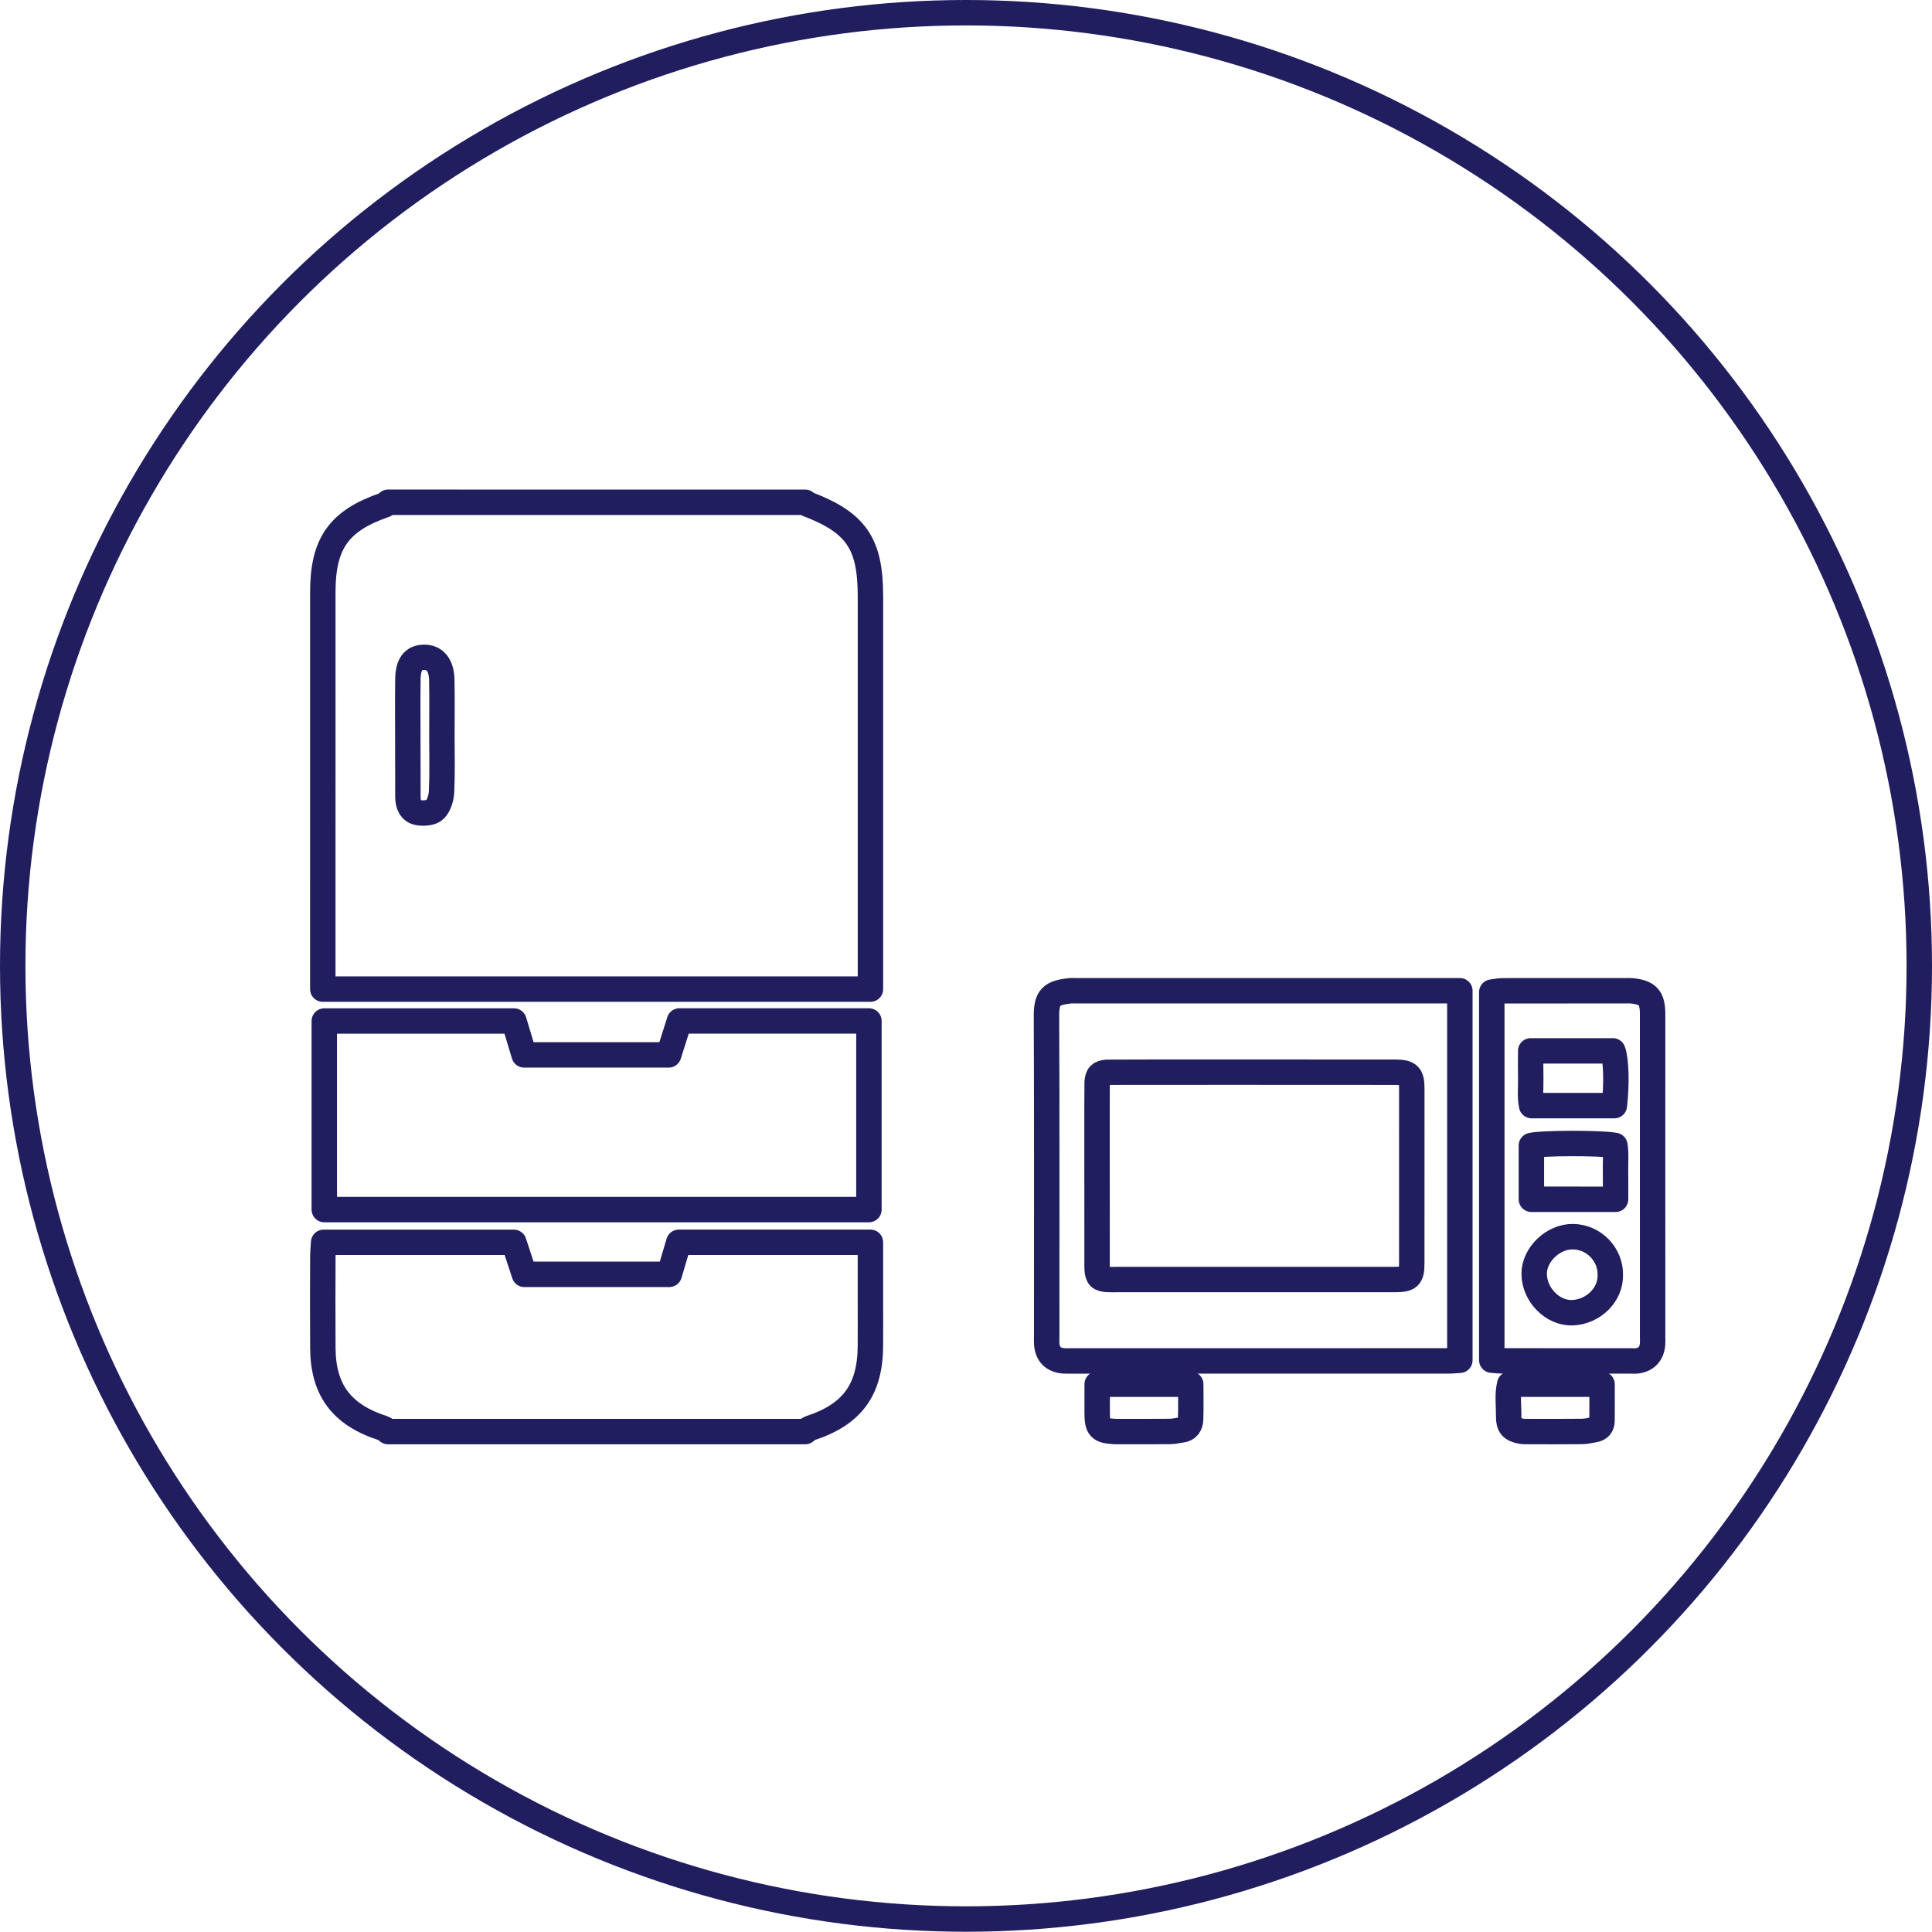
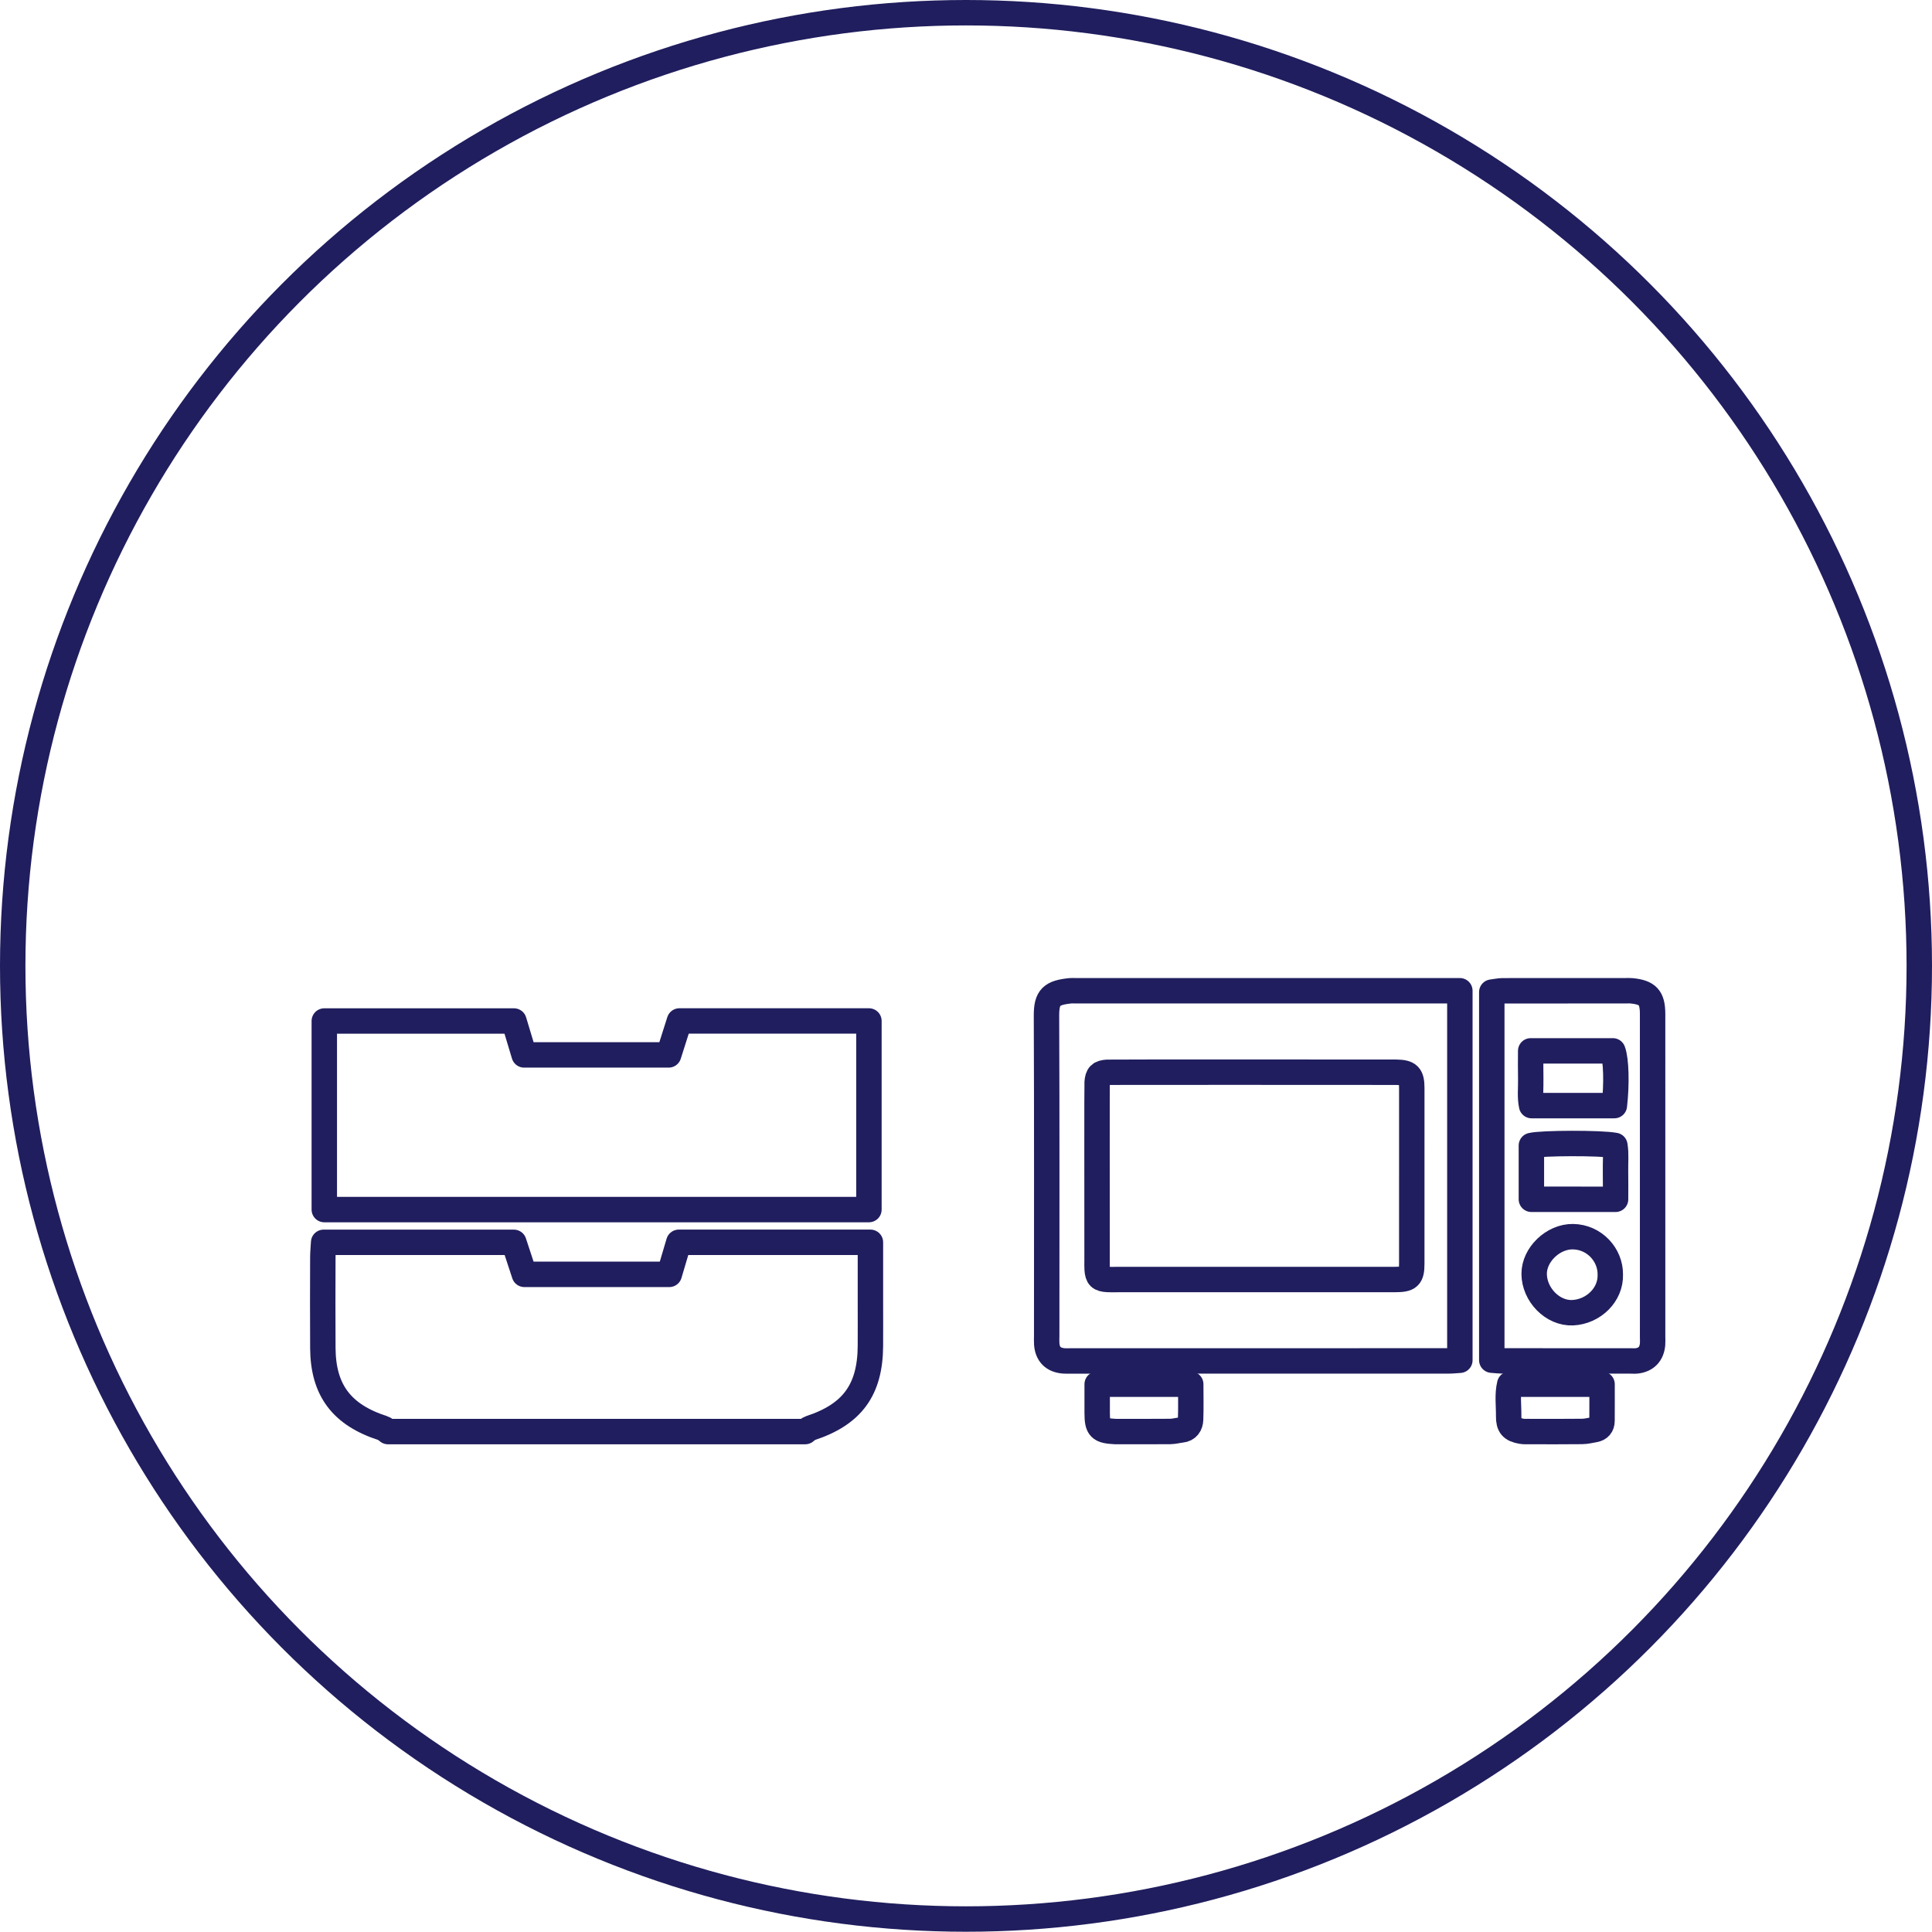
<svg xmlns="http://www.w3.org/2000/svg" version="1.1" id="レイヤー_1" x="0px" y="0px" width="152px" height="151.98px" viewBox="0 0 152 151.98" enable-background="new 0 0 152 151.98" xml:space="preserve">
  <g>
    <g>
      <g>
        <g>
          <g>
            <ellipse fill="none" stroke="#201E5E" stroke-width="2" stroke-miterlimit="10" cx="76" cy="75.99" rx="75" ry="74.99" />
          </g>
        </g>
      </g>
      <g id="lEykSR_2_">
        <g>
          <path fill="none" stroke="#201E5E" stroke-width="2" stroke-linecap="round" stroke-linejoin="round" stroke-miterlimit="10" d="      M114.854,77.947c0,9.733,0,19.369,0,29.071c-0.3,0.018-0.585,0.051-0.872,0.051c-9.907,0.004-19.815,0.003-29.723,0.003      c-0.187,0-0.373,0.012-0.558-0.003c-0.829-0.064-1.284-0.51-1.349-1.325c-0.017-0.222-0.003-0.445-0.003-0.668      c0-8.386,0.018-16.773-0.017-25.159c-0.006-1.48,0.41-1.817,1.889-1.969c0.111-0.011,0.223-0.001,0.334-0.001      c9.908,0,19.816,0,29.724,0C114.427,77.947,114.573,77.947,114.854,77.947z M109.737,100.666      c1.129-0.001,1.333-0.188,1.334-1.256c0.006-4.601,0.006-9.202,0.001-13.802c-0.002-1.015-0.231-1.233-1.235-1.25      c-0.111-0.002-22.484-0.013-22.706,0.003c-0.603,0.041-0.771,0.209-0.814,0.814c-0.017,0.221-0.005,9.571-0.005,14.023      c0,0.223-0.011,0.446,0.006,0.668c0.045,0.608,0.198,0.759,0.824,0.798c0.26,0.017,0.52,0.003,0.779,0.003      C91.483,100.668,106.026,100.671,109.737,100.666z" />
          <path fill="none" stroke="#201E5E" stroke-width="2" stroke-linecap="round" stroke-linejoin="round" stroke-miterlimit="10" d="      M117.366,107.01c0-9.71,0-19.306,0-28.956c0.362-0.045,0.609-0.103,0.855-0.103c3.23-0.006,6.459-0.004,9.689-0.004      c0.149,0,0.299-0.012,0.446,0.004c1.289,0.127,1.662,0.535,1.662,1.842c0.002,8.465,0.001,16.931,0.001,25.396      c0,0.186,0.013,0.372-0.002,0.557c-0.063,0.771-0.492,1.229-1.241,1.322c-0.147,0.019-0.297,0.004-0.446,0.004      c-3.379,0-6.757,0.001-10.135-0.003C117.979,107.069,117.763,107.04,117.366,107.01z M127.01,86.984      c0.198-1.698,0.145-3.615-0.119-4.307c-2.13,0-4.265,0-6.464,0c0,0.76-0.014,1.462,0.004,2.162      c0.018,0.724-0.08,1.457,0.068,2.145C122.733,86.984,124.875,86.984,127.01,86.984z M127.104,94.355      c0-0.787,0.01-1.487-0.003-2.188c-0.014-0.692,0.061-1.392-0.05-2.05c-1.092-0.214-5.802-0.194-6.569,0.005      c0,1.4,0,2.799,0,4.232C122.679,94.355,124.822,94.355,127.104,94.355z M126.69,100.277c0.021-1.542-1.244-2.956-2.936-2.982      c-1.563-0.024-3.058,1.411-3.054,2.924c0.005,1.637,1.454,3.132,3.034,3.058C125.37,103.2,126.745,101.851,126.69,100.277z" />
          <path fill="none" stroke="#201E5E" stroke-width="2" stroke-linecap="round" stroke-linejoin="round" stroke-miterlimit="10" d="      M86.321,108.901c2.52,0,4.885,0,7.36,0c0,0.945,0.024,1.862-0.01,2.777c-0.017,0.427-0.225,0.774-0.729,0.826      c-0.29,0.03-0.579,0.114-0.868,0.117c-1.371,0.013-2.743,0.006-4.115,0.006c-0.073,0-0.148,0.003-0.222-0.001      c-1.222-0.064-1.409-0.256-1.417-1.443C86.319,110.448,86.321,109.714,86.321,108.901z" />
          <path fill="none" stroke="#201E5E" stroke-width="2" stroke-linecap="round" stroke-linejoin="round" stroke-miterlimit="10" d="      M118.776,108.903c2.423,0,4.788,0,7.266,0c0,0.982,0.006,1.934-0.003,2.885c-0.003,0.382-0.202,0.623-0.588,0.688      c-0.326,0.055-0.652,0.141-0.978,0.144c-1.409,0.017-2.818,0.008-4.228,0.007c-0.184,0-0.372,0.008-0.552-0.025      c-0.757-0.136-1.009-0.401-0.999-1.192C118.704,110.573,118.576,109.725,118.776,108.903z" />
        </g>
      </g>
      <g id="Hkxvlw_2_">
        <g>
-           <path fill="none" stroke="#201E5E" stroke-width="2" stroke-linecap="round" stroke-linejoin="round" stroke-miterlimit="10" d="      M63.349,39.518c0.038,0.039,0.068,0.097,0.114,0.114c3.888,1.471,5.019,3.107,5.019,7.284c0.001,9.689,0,19.378,0,29.067      c0,0.583,0,1.166,0,1.835c-14.42,0-28.673,0-43.086,0c0-0.629,0-1.157,0-1.685c0-9.852-0.001-19.703,0.001-29.554      c0.001-3.842,1.278-5.625,4.886-6.86c0.094-0.032,0.165-0.134,0.247-0.202C41.47,39.518,52.409,39.518,63.349,39.518z       M34.766,57.876c0-1.46,0.023-2.92-0.008-4.379c-0.024-1.188-0.554-1.807-1.427-1.78c-0.825,0.025-1.224,0.551-1.24,1.73      c-0.021,1.568-0.008,3.137-0.006,4.704c0,1.515,0.005,3.028,0.007,4.542c0,0.596,0.211,1.132,0.814,1.239      c0.425,0.076,1.053,0.03,1.311-0.233c0.33-0.338,0.503-0.944,0.524-1.444C34.808,60.798,34.765,59.336,34.766,57.876z" />
          <path fill="none" stroke="#201E5E" stroke-width="2" stroke-linecap="round" stroke-linejoin="round" stroke-miterlimit="10" d="      M30.529,112.63c-0.131-0.09-0.249-0.22-0.395-0.267c-3.238-1.038-4.712-2.979-4.734-6.297c-0.017-2.38-0.007-4.759-0.001-7.139      c0.001-0.366,0.037-0.731,0.063-1.186c4.998,0,9.901,0,14.965,0c0.251,0.764,0.529,1.611,0.828,2.519c3.797,0,7.565,0,11.401,0      c0.254-0.856,0.495-1.671,0.748-2.522c5.013,0,9.96,0,15.077,0c0,1.639,0.001,3.193,0,4.748c0,1.136,0.006,2.271-0.001,3.407      c-0.021,3.463-1.437,5.389-4.737,6.47c-0.145,0.048-0.264,0.177-0.395,0.267C52.409,112.63,41.47,112.63,30.529,112.63z" />
          <path fill="none" stroke="#201E5E" stroke-width="2" stroke-linecap="round" stroke-linejoin="round" stroke-miterlimit="10" d="      M25.514,80.328c5.015,0,9.923,0,14.921,0c0.264,0.879,0.523,1.74,0.802,2.667c3.768,0,7.483,0,11.369,0      c0.269-0.843,0.554-1.741,0.849-2.671c4.971,0,9.879,0,14.908,0c0,4.943,0,9.833,0,14.84c-14.224,0-28.478,0-42.849,0      C25.514,90.272,25.514,85.382,25.514,80.328z" />
        </g>
      </g>
    </g>
  </g>
</svg>